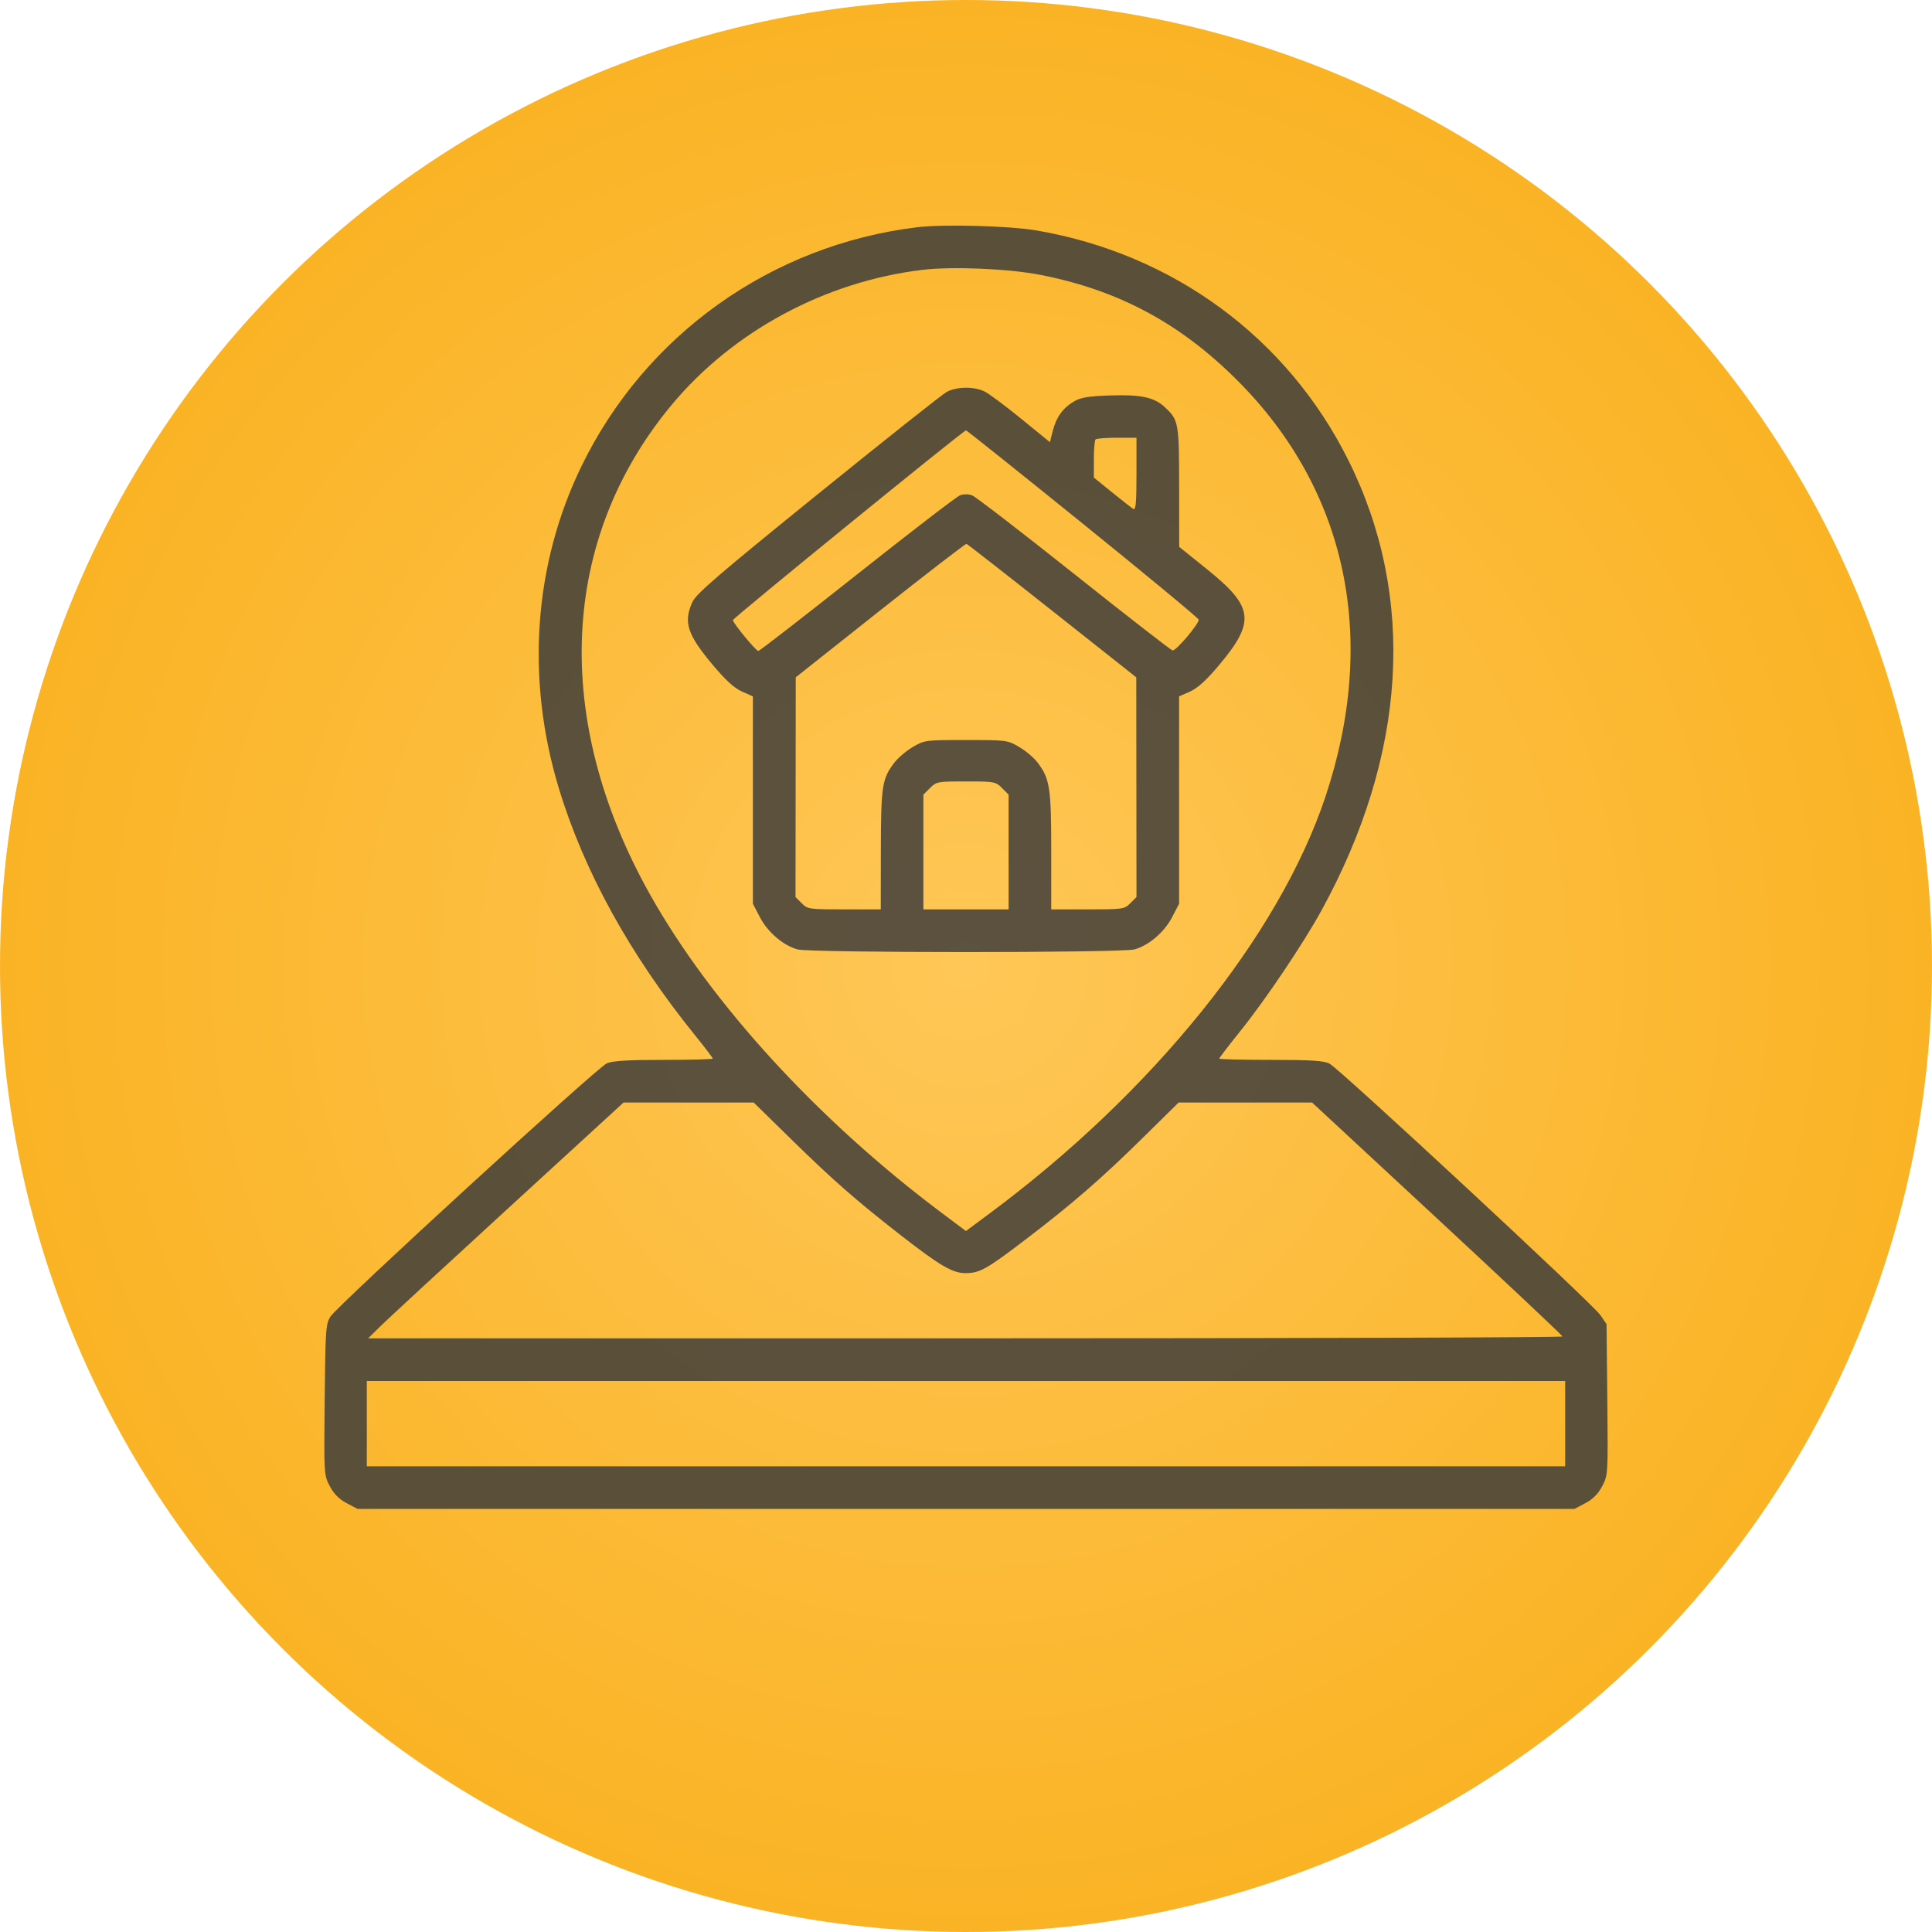
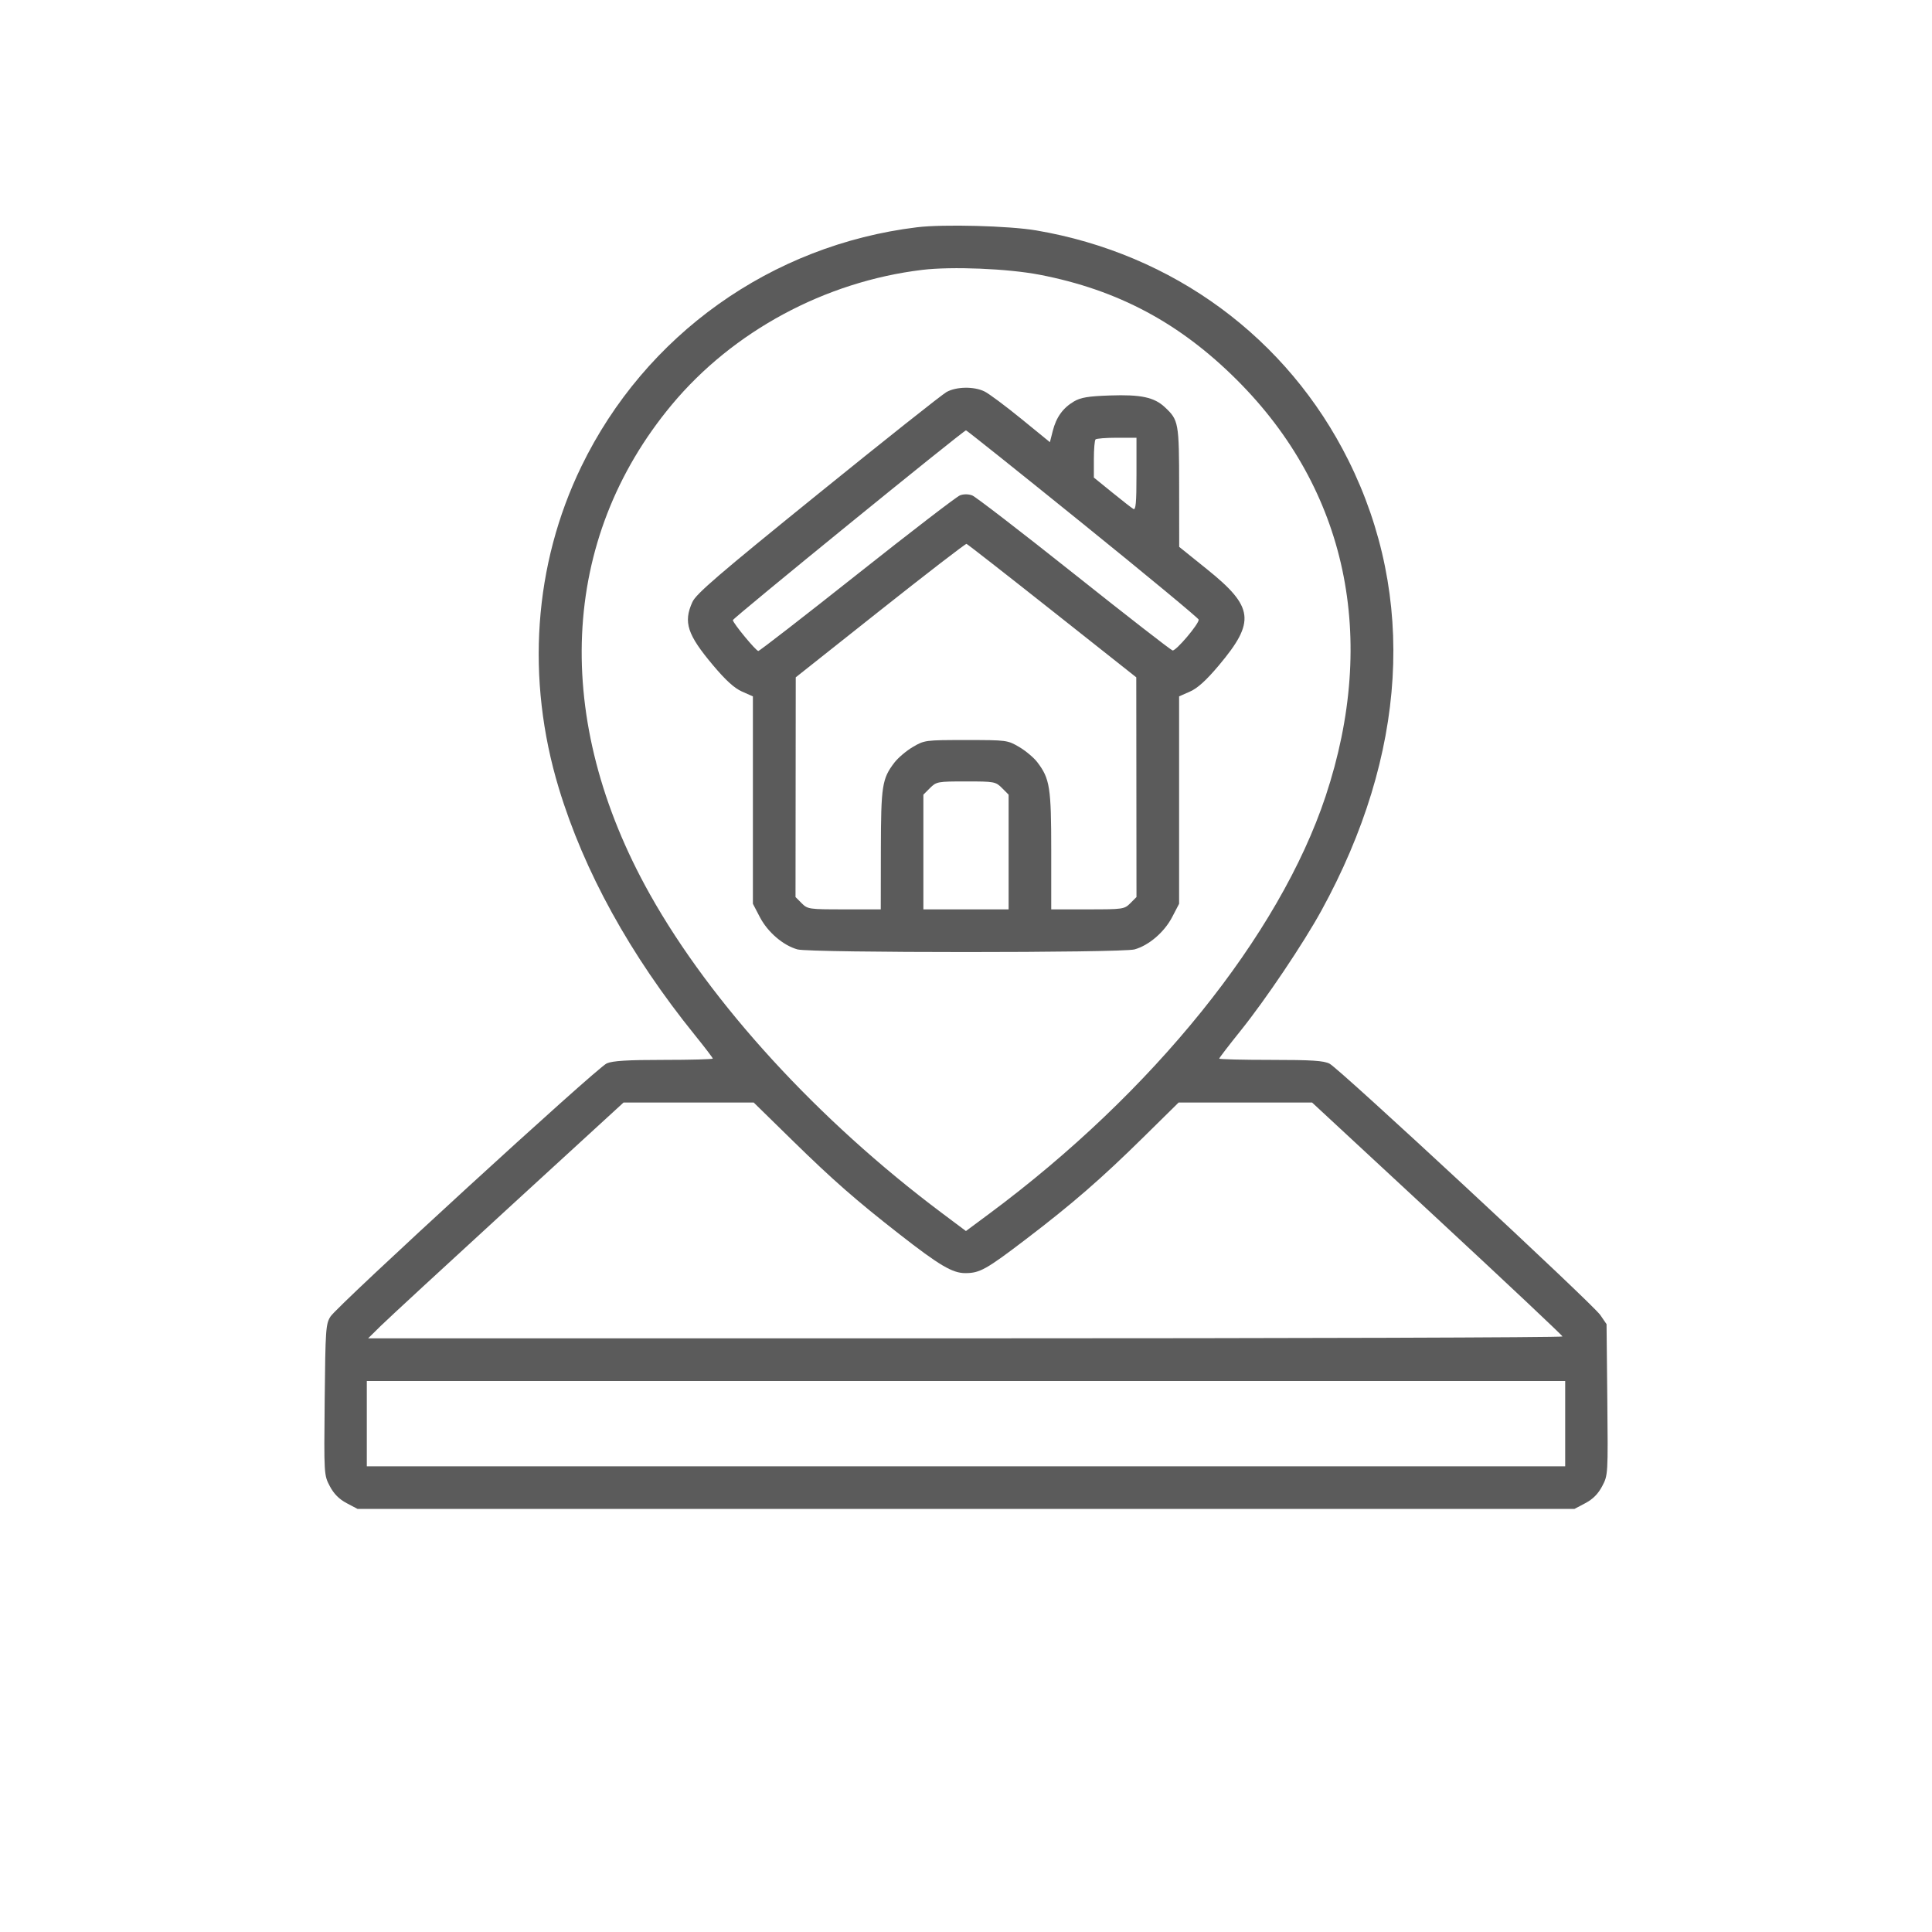
<svg xmlns="http://www.w3.org/2000/svg" width="137" height="137" viewBox="0 0 137 137" fill="none">
-   <circle cx="68.5" cy="68.5" r="68.5" fill="url(#paint0_radial_9_388)" />
  <path fill-rule="evenodd" clip-rule="evenodd" d="M65.033 16.115C54.695 17.373 45.753 23.743 41.225 33.077C37.844 40.046 37.277 48.132 39.625 55.888C41.411 61.789 44.677 67.712 49.29 73.419C49.98 74.272 50.544 75.012 50.544 75.064C50.544 75.115 48.982 75.158 47.072 75.158C44.506 75.158 43.45 75.222 43.028 75.404C42.338 75.701 23.94 92.561 23.433 93.36C23.101 93.883 23.074 94.278 23.024 99.26C22.971 104.573 22.973 104.602 23.389 105.39C23.678 105.936 24.048 106.308 24.582 106.59L25.356 107H68.5H111.644L112.418 106.59C112.952 106.308 113.322 105.936 113.611 105.39C114.027 104.602 114.029 104.573 113.976 99.248L113.922 93.897L113.478 93.249C112.925 92.442 94.995 75.796 94.282 75.427C93.868 75.213 93.022 75.158 90.109 75.158C88.1 75.158 86.456 75.117 86.456 75.067C86.456 75.017 87.142 74.123 87.98 73.08C89.74 70.891 92.428 66.894 93.701 64.573C99.777 53.496 100.446 42.336 95.616 32.64C91.291 23.956 83.195 17.994 73.478 16.339C71.563 16.013 66.892 15.889 65.033 16.115ZM73.721 19.482C79.264 20.553 83.653 22.894 87.712 26.944C95.51 34.726 97.742 45.208 93.999 56.466C90.719 66.329 81.752 77.457 70.14 86.073L68.495 87.294L66.764 85.997C58.011 79.438 50.43 71.16 46.089 63.422C39.13 51.018 39.698 38.241 47.632 28.706C51.973 23.489 58.499 19.972 65.389 19.138C67.495 18.883 71.469 19.047 73.721 19.482ZM67.126 27.795C66.813 27.966 62.701 31.228 57.989 35.044C50.923 40.765 49.364 42.106 49.097 42.693C48.447 44.126 48.734 45.001 50.573 47.186C51.466 48.247 52.074 48.799 52.616 49.039L53.389 49.381V56.734V64.088L53.885 65.039C54.44 66.102 55.535 67.041 56.549 67.323C57.455 67.574 79.546 67.574 80.451 67.323C81.465 67.041 82.56 66.102 83.115 65.039L83.611 64.088V56.734V49.381L84.384 49.039C84.926 48.799 85.534 48.247 86.427 47.186C89.04 44.081 88.912 43.038 85.593 40.368L83.618 38.779L83.615 34.546C83.611 29.964 83.58 29.792 82.605 28.879C81.848 28.169 80.903 27.967 78.703 28.043C77.174 28.096 76.64 28.184 76.163 28.463C75.372 28.928 74.899 29.584 74.651 30.561L74.45 31.355L72.408 29.69C71.285 28.775 70.115 27.904 69.806 27.755C69.059 27.393 67.826 27.412 67.126 27.795ZM76.785 37.135C81.293 40.779 84.99 43.84 85 43.938C85.03 44.236 83.383 46.179 83.147 46.124C83.025 46.096 79.879 43.649 76.154 40.686C72.429 37.723 69.183 35.224 68.941 35.131C68.671 35.029 68.334 35.027 68.071 35.127C67.836 35.216 64.556 37.736 60.784 40.726C57.012 43.716 53.857 46.162 53.774 46.162C53.608 46.162 51.991 44.204 51.968 43.975C51.955 43.843 68.306 30.532 68.5 30.517C68.549 30.513 72.277 33.491 76.785 37.135ZM80.589 33.631C80.589 35.655 80.54 36.192 80.367 36.09C80.245 36.017 79.565 35.487 78.856 34.911L77.567 33.865V32.572C77.567 31.86 77.62 31.225 77.685 31.16C77.75 31.095 78.43 31.041 79.196 31.041H80.589V33.631ZM74.618 43.316L80.574 48.03L80.582 55.82L80.589 63.611L80.153 64.048C79.729 64.472 79.639 64.484 77.13 64.484H74.544V60.327C74.544 55.836 74.447 55.217 73.557 54.05C73.311 53.727 72.733 53.241 72.272 52.97C71.447 52.485 71.385 52.477 68.5 52.477C65.615 52.477 65.553 52.485 64.728 52.97C64.267 53.241 63.678 53.742 63.419 54.081C62.548 55.224 62.472 55.716 62.463 60.26L62.456 64.484H59.87C57.361 64.484 57.271 64.472 56.847 64.048L56.411 63.611L56.419 55.82L56.427 48.03L62.419 43.28C65.715 40.668 68.467 38.547 68.536 38.566C68.605 38.586 71.341 40.723 74.618 43.316ZM71.054 55.881L71.522 56.35V60.417V64.484H68.5H65.478V60.417V56.35L65.946 55.881C66.4 55.428 66.484 55.412 68.5 55.412C70.516 55.412 70.6 55.428 71.054 55.881ZM56.218 80.895C59.066 83.683 60.695 85.11 63.789 87.526C66.615 89.733 67.538 90.278 68.448 90.278C69.478 90.278 69.927 90.027 72.767 87.861C76.046 85.36 78.097 83.579 81.061 80.66L83.577 78.182H88.31H93.042L101.913 86.409C106.792 90.934 110.79 94.697 110.798 94.77C110.805 94.844 91.752 94.903 68.458 94.903H26.104L26.991 94.029C27.479 93.549 31.554 89.786 36.047 85.669L44.215 78.182H48.831H53.447L56.218 80.895ZM110.989 100.952V103.976H68.5H26.011V100.952V97.928H68.5H110.989V100.952Z" fill="#3A3A3A" fill-opacity="0.83" />
  <defs>
    <radialGradient id="paint0_radial_9_388" cx="0" cy="0" r="1" gradientUnits="userSpaceOnUse" gradientTransform="translate(68.5 68.5) rotate(90) scale(68.5)">
      <stop stop-color="#FFC757" />
      <stop offset="1" stop-color="#FAB324" />
    </radialGradient>
  </defs>
</svg>